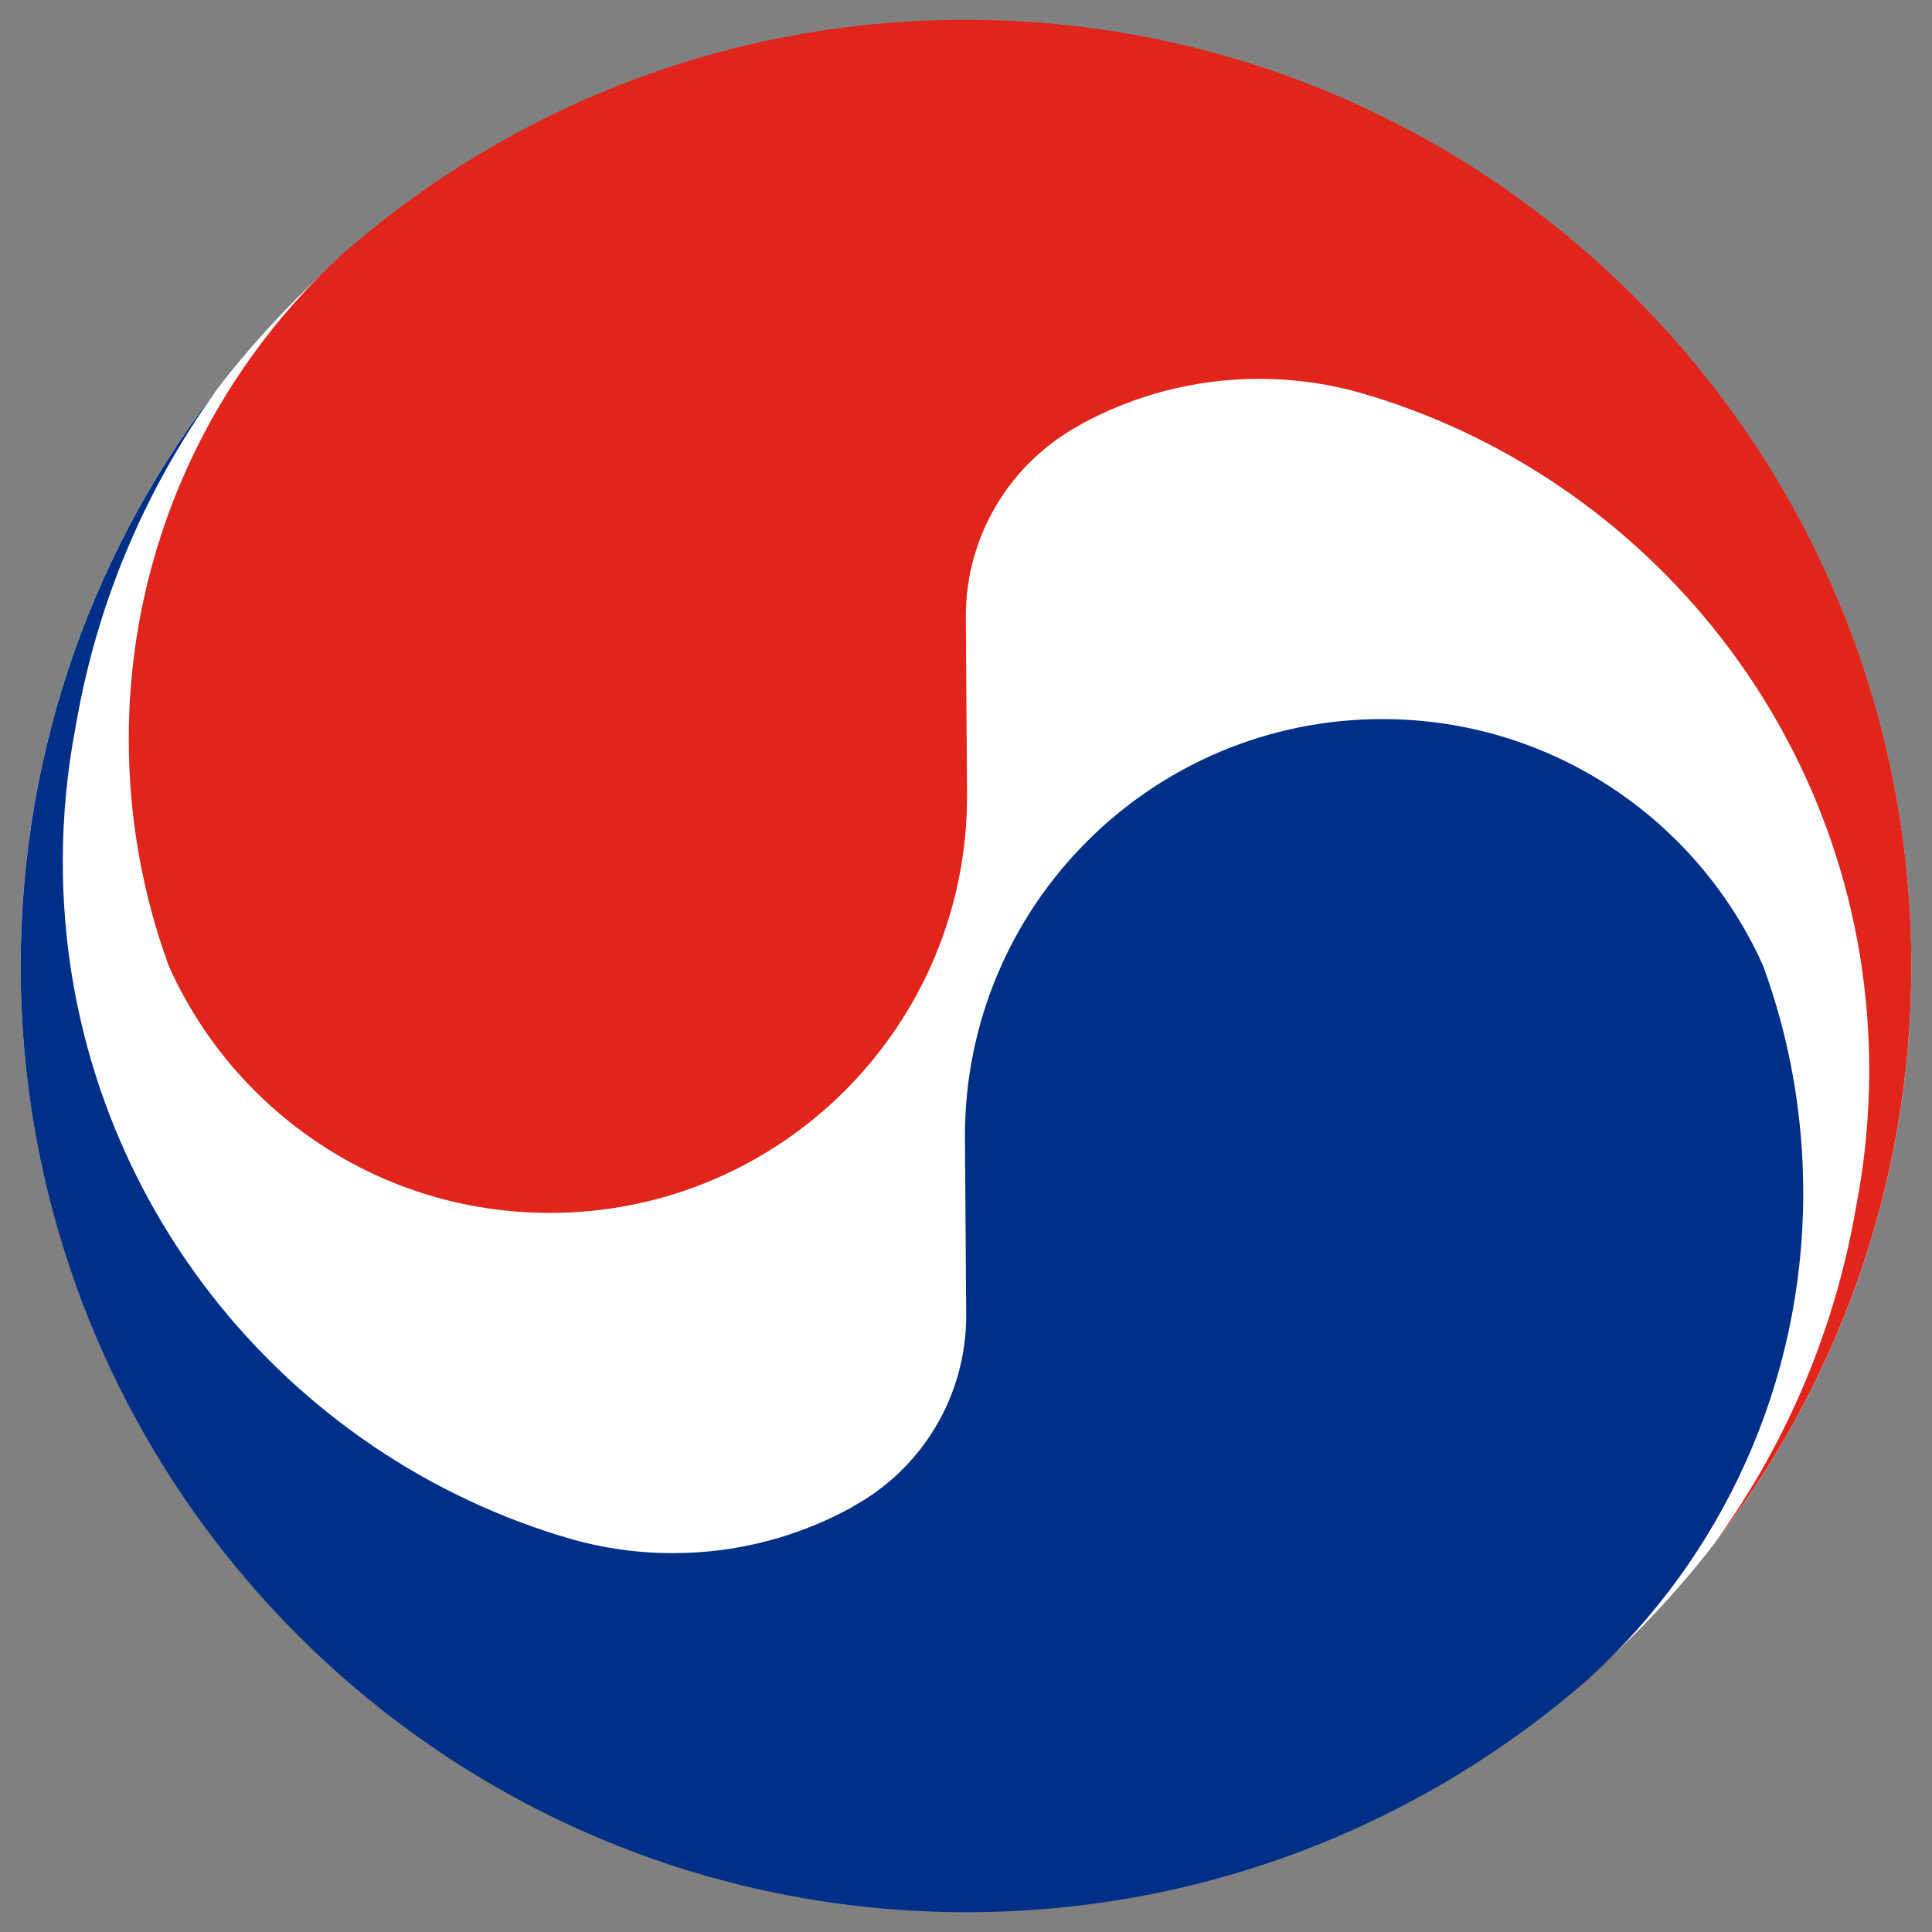
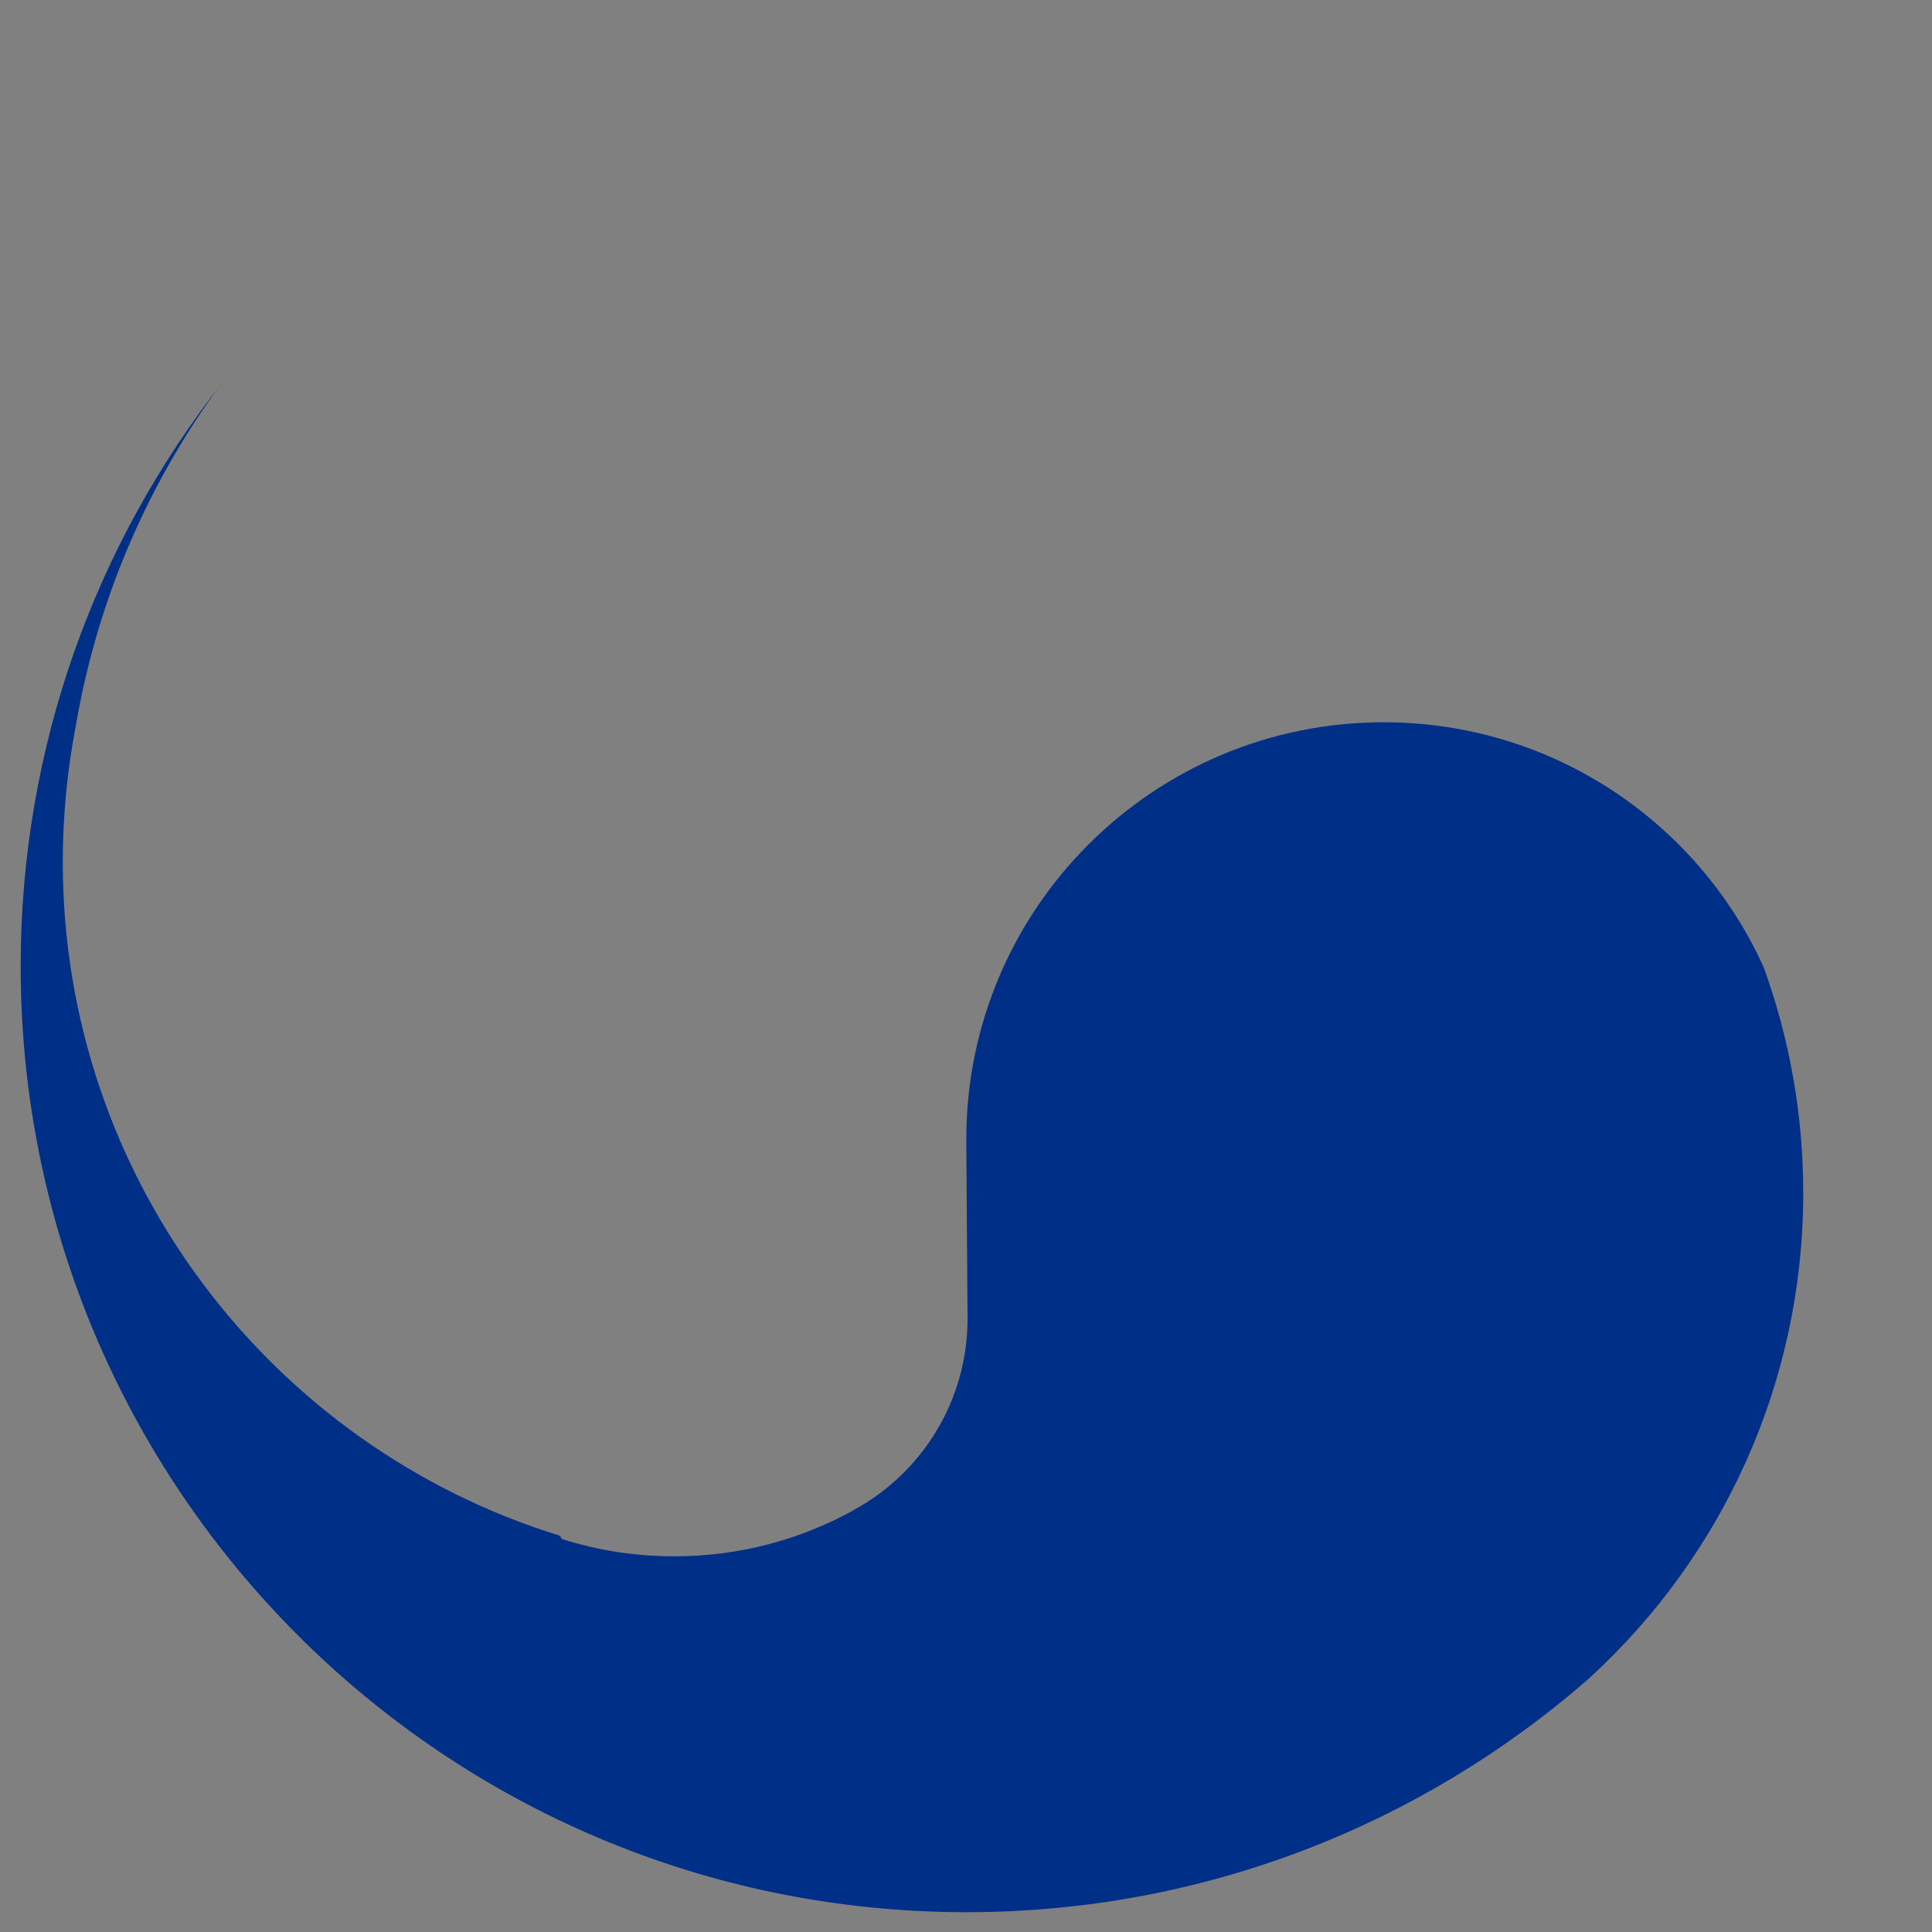
<svg xmlns="http://www.w3.org/2000/svg" width="100" height="100" viewBox="0 0 20 20">
  <rect x="0" y="0" width="20" height="20" fill="#808080" stroke="none" />
-   <path fill="#fff" d="M19.786 10.001c0 5.404-4.383 9.785-9.786 9.785-5.406 0-9.786-4.381-9.786-9.785 0-5.405 4.38-9.786 9.786-9.786 5.403 0 9.786 4.381 9.786 9.786" />
-   <path fill="#e1251b" d="M14.203 4.102c2.981.919 5.147 3.694 5.147 6.976 0 .479-.046.947-.133 1.399l-.011.063c-.228 1.287-.75 2.474-1.495 3.486l-.014.016c1.309-1.665 2.089-3.765 2.089-6.045 0-5.408-4.384-9.792-9.792-9.792-2.463 0-4.713.911-6.435 2.412l-.021.02c-1.356 1.243-2.205 3.032-2.205 5.015 0 .823.146 1.611.412 2.341l.014.033c.68 1.494 2.184 2.53 3.932 2.53 2.385 0 4.32-1.932 4.32-4.317l-.013-1.858c0-.855.477-1.599 1.178-1.979l.007-.006c.55-.302 1.18-.474 1.85-.474.407 0 .798.062 1.166.18z" />
-   <path fill="#002f87" d="M5.797 15.898c-2.981-.919-5.147-3.694-5.147-6.976 0-.479.046-.947.133-1.399l.011-.063c.228-1.287.75-2.474 1.495-3.486l.014-.016c-1.309 1.665-2.089 3.765-2.089 6.045 0 5.408 4.384 9.792 9.792 9.792 2.463 0 4.713-.911 6.435-2.412l.021-.02c1.356-1.243 2.205-3.032 2.205-5.015 0-.823-.146-1.611-.412-2.341l-.014-.033c-.68-1.494-2.184-2.53-3.932-2.53-2.385 0-4.32 1.932-4.32 4.317l.013 1.858c0 .855-.477 1.599-1.178 1.979l-.007.006c-.55.302-1.18.474-1.85.474-.407 0-.798-.062-1.166-.18z" />
+   <path fill="#002f87" d="M5.797 15.898c-2.981-.919-5.147-3.694-5.147-6.976 0-.479.046-.947.133-1.399l.011-.063c.228-1.287.75-2.474 1.495-3.486l.014-.016c-1.309 1.665-2.089 3.765-2.089 6.045 0 5.408 4.384 9.792 9.792 9.792 2.463 0 4.713-.911 6.435-2.412l.021-.02c1.356-1.243 2.205-3.032 2.205-5.015 0-.823-.146-1.611-.412-2.341c-.68-1.494-2.184-2.53-3.932-2.53-2.385 0-4.32 1.932-4.32 4.317l.013 1.858c0 .855-.477 1.599-1.178 1.979l-.007.006c-.55.302-1.18.474-1.85.474-.407 0-.798-.062-1.166-.18z" />
</svg>